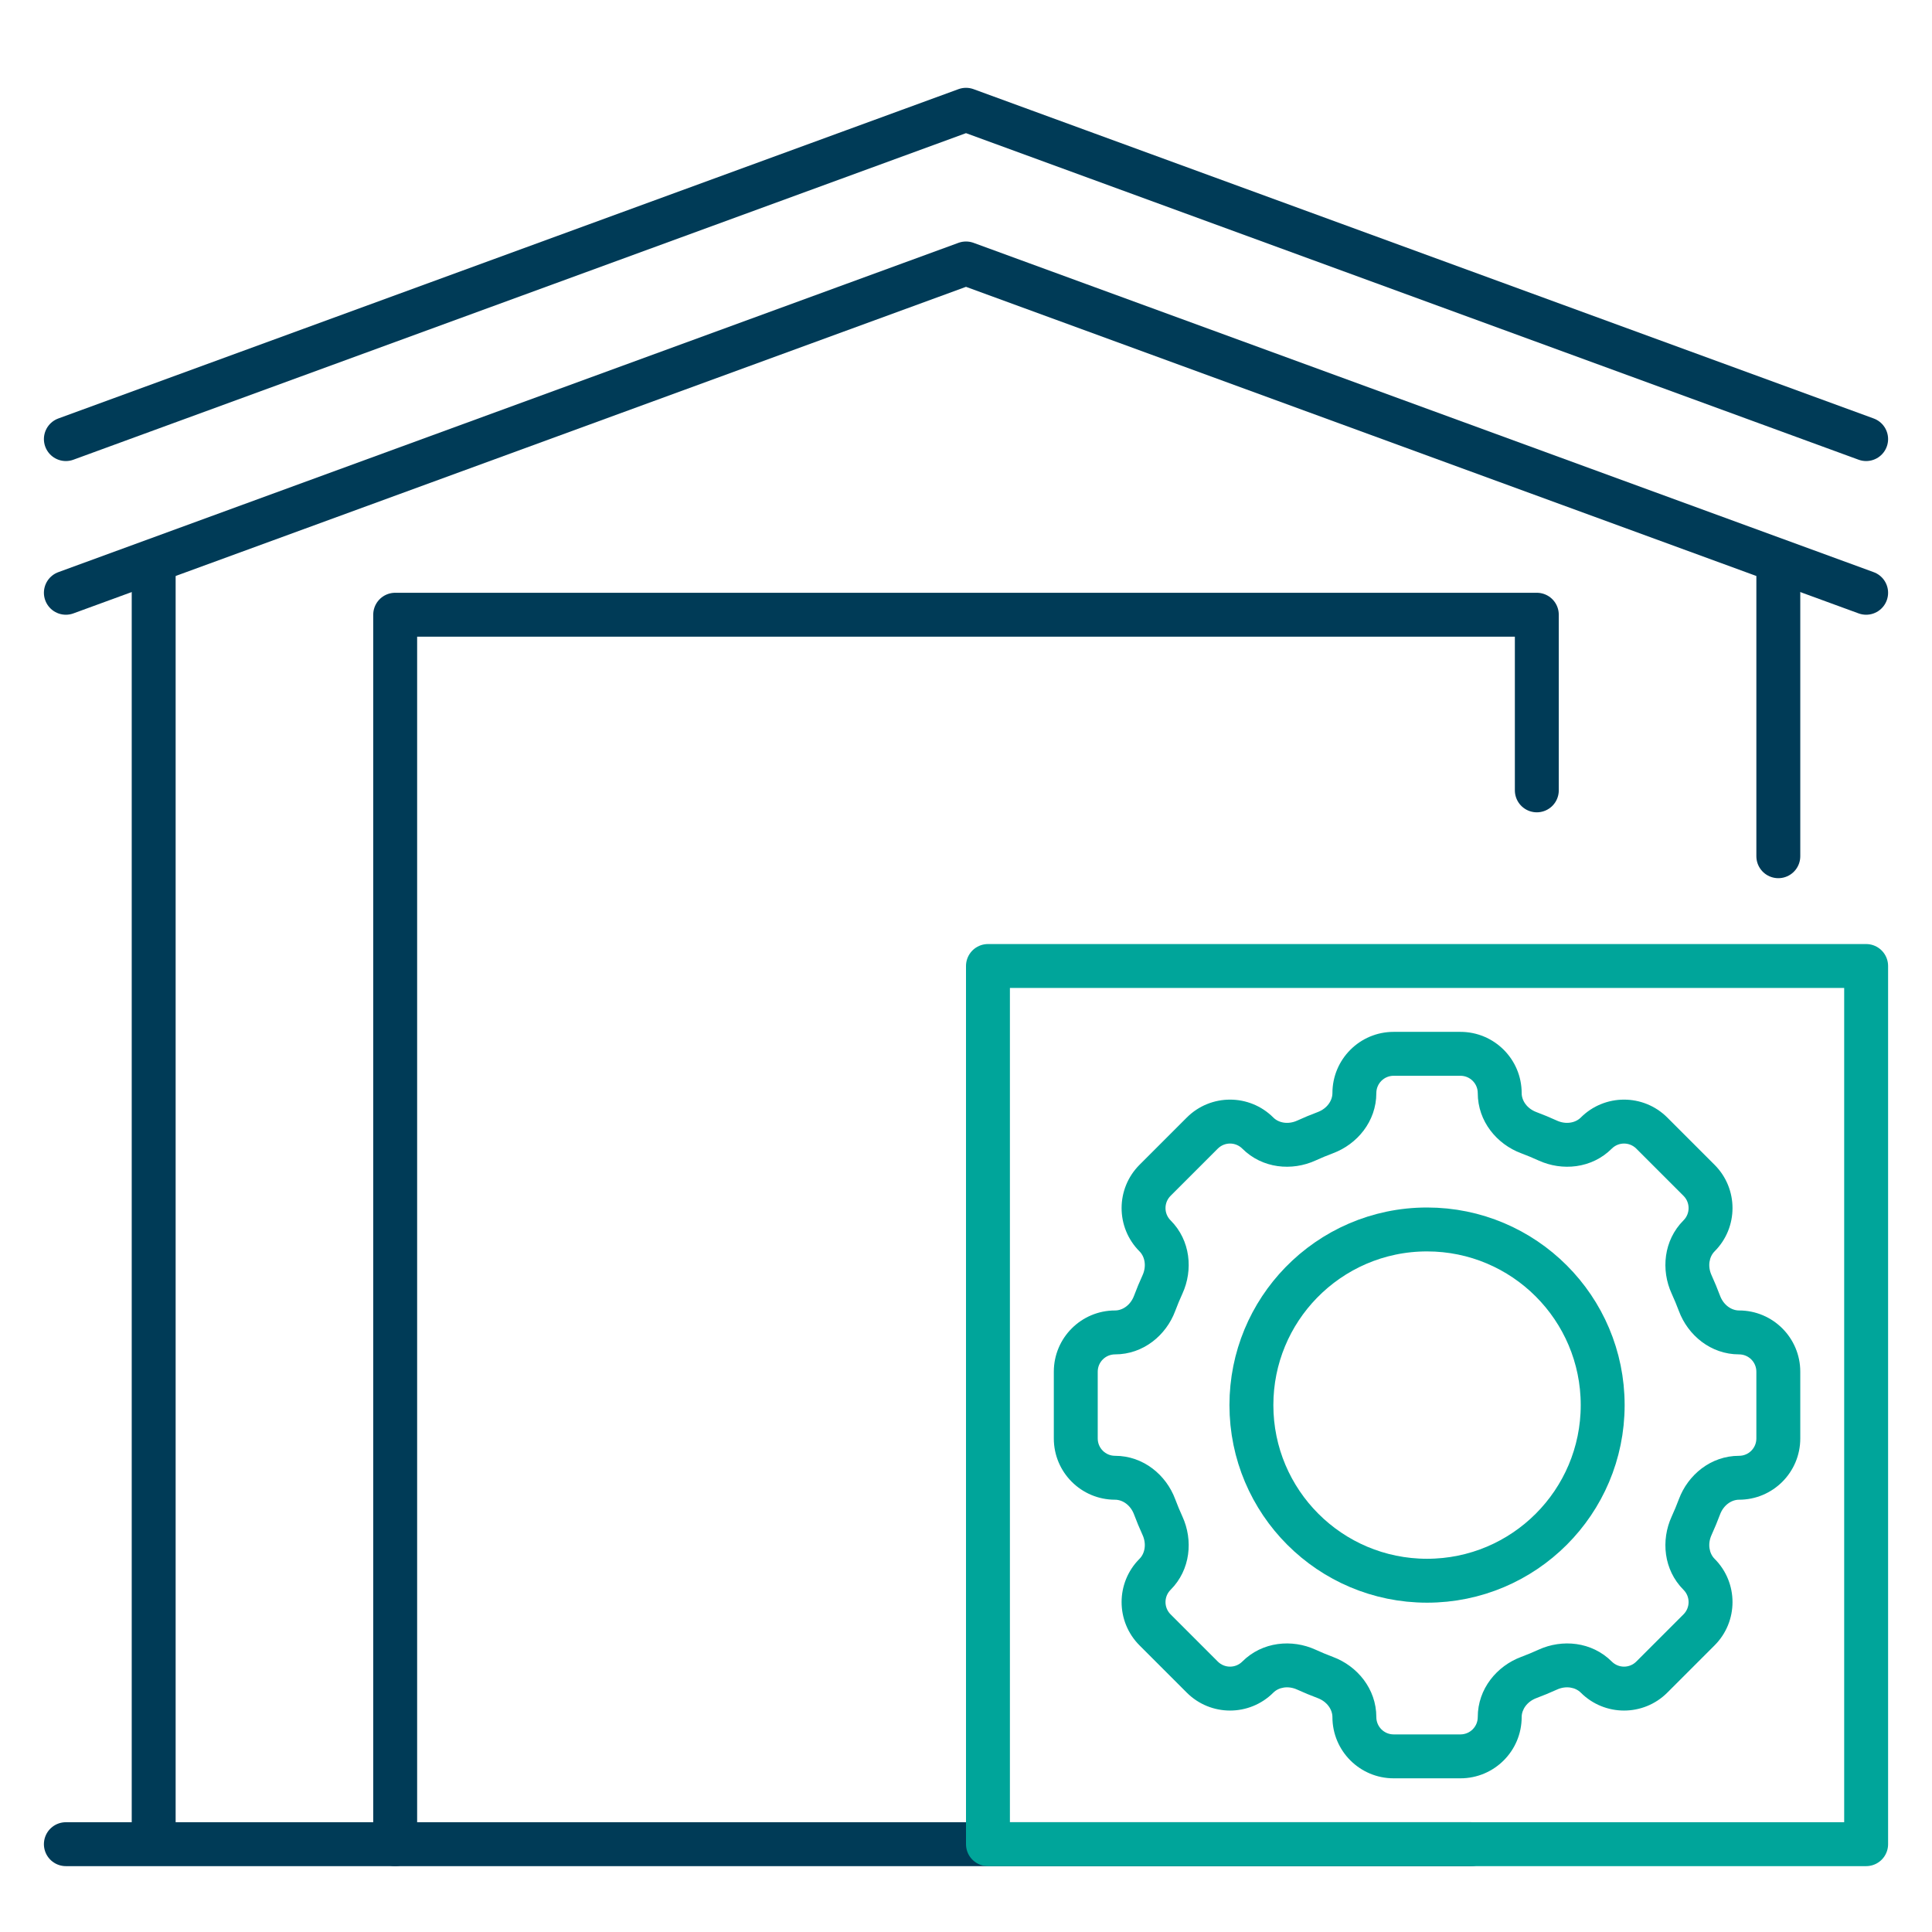
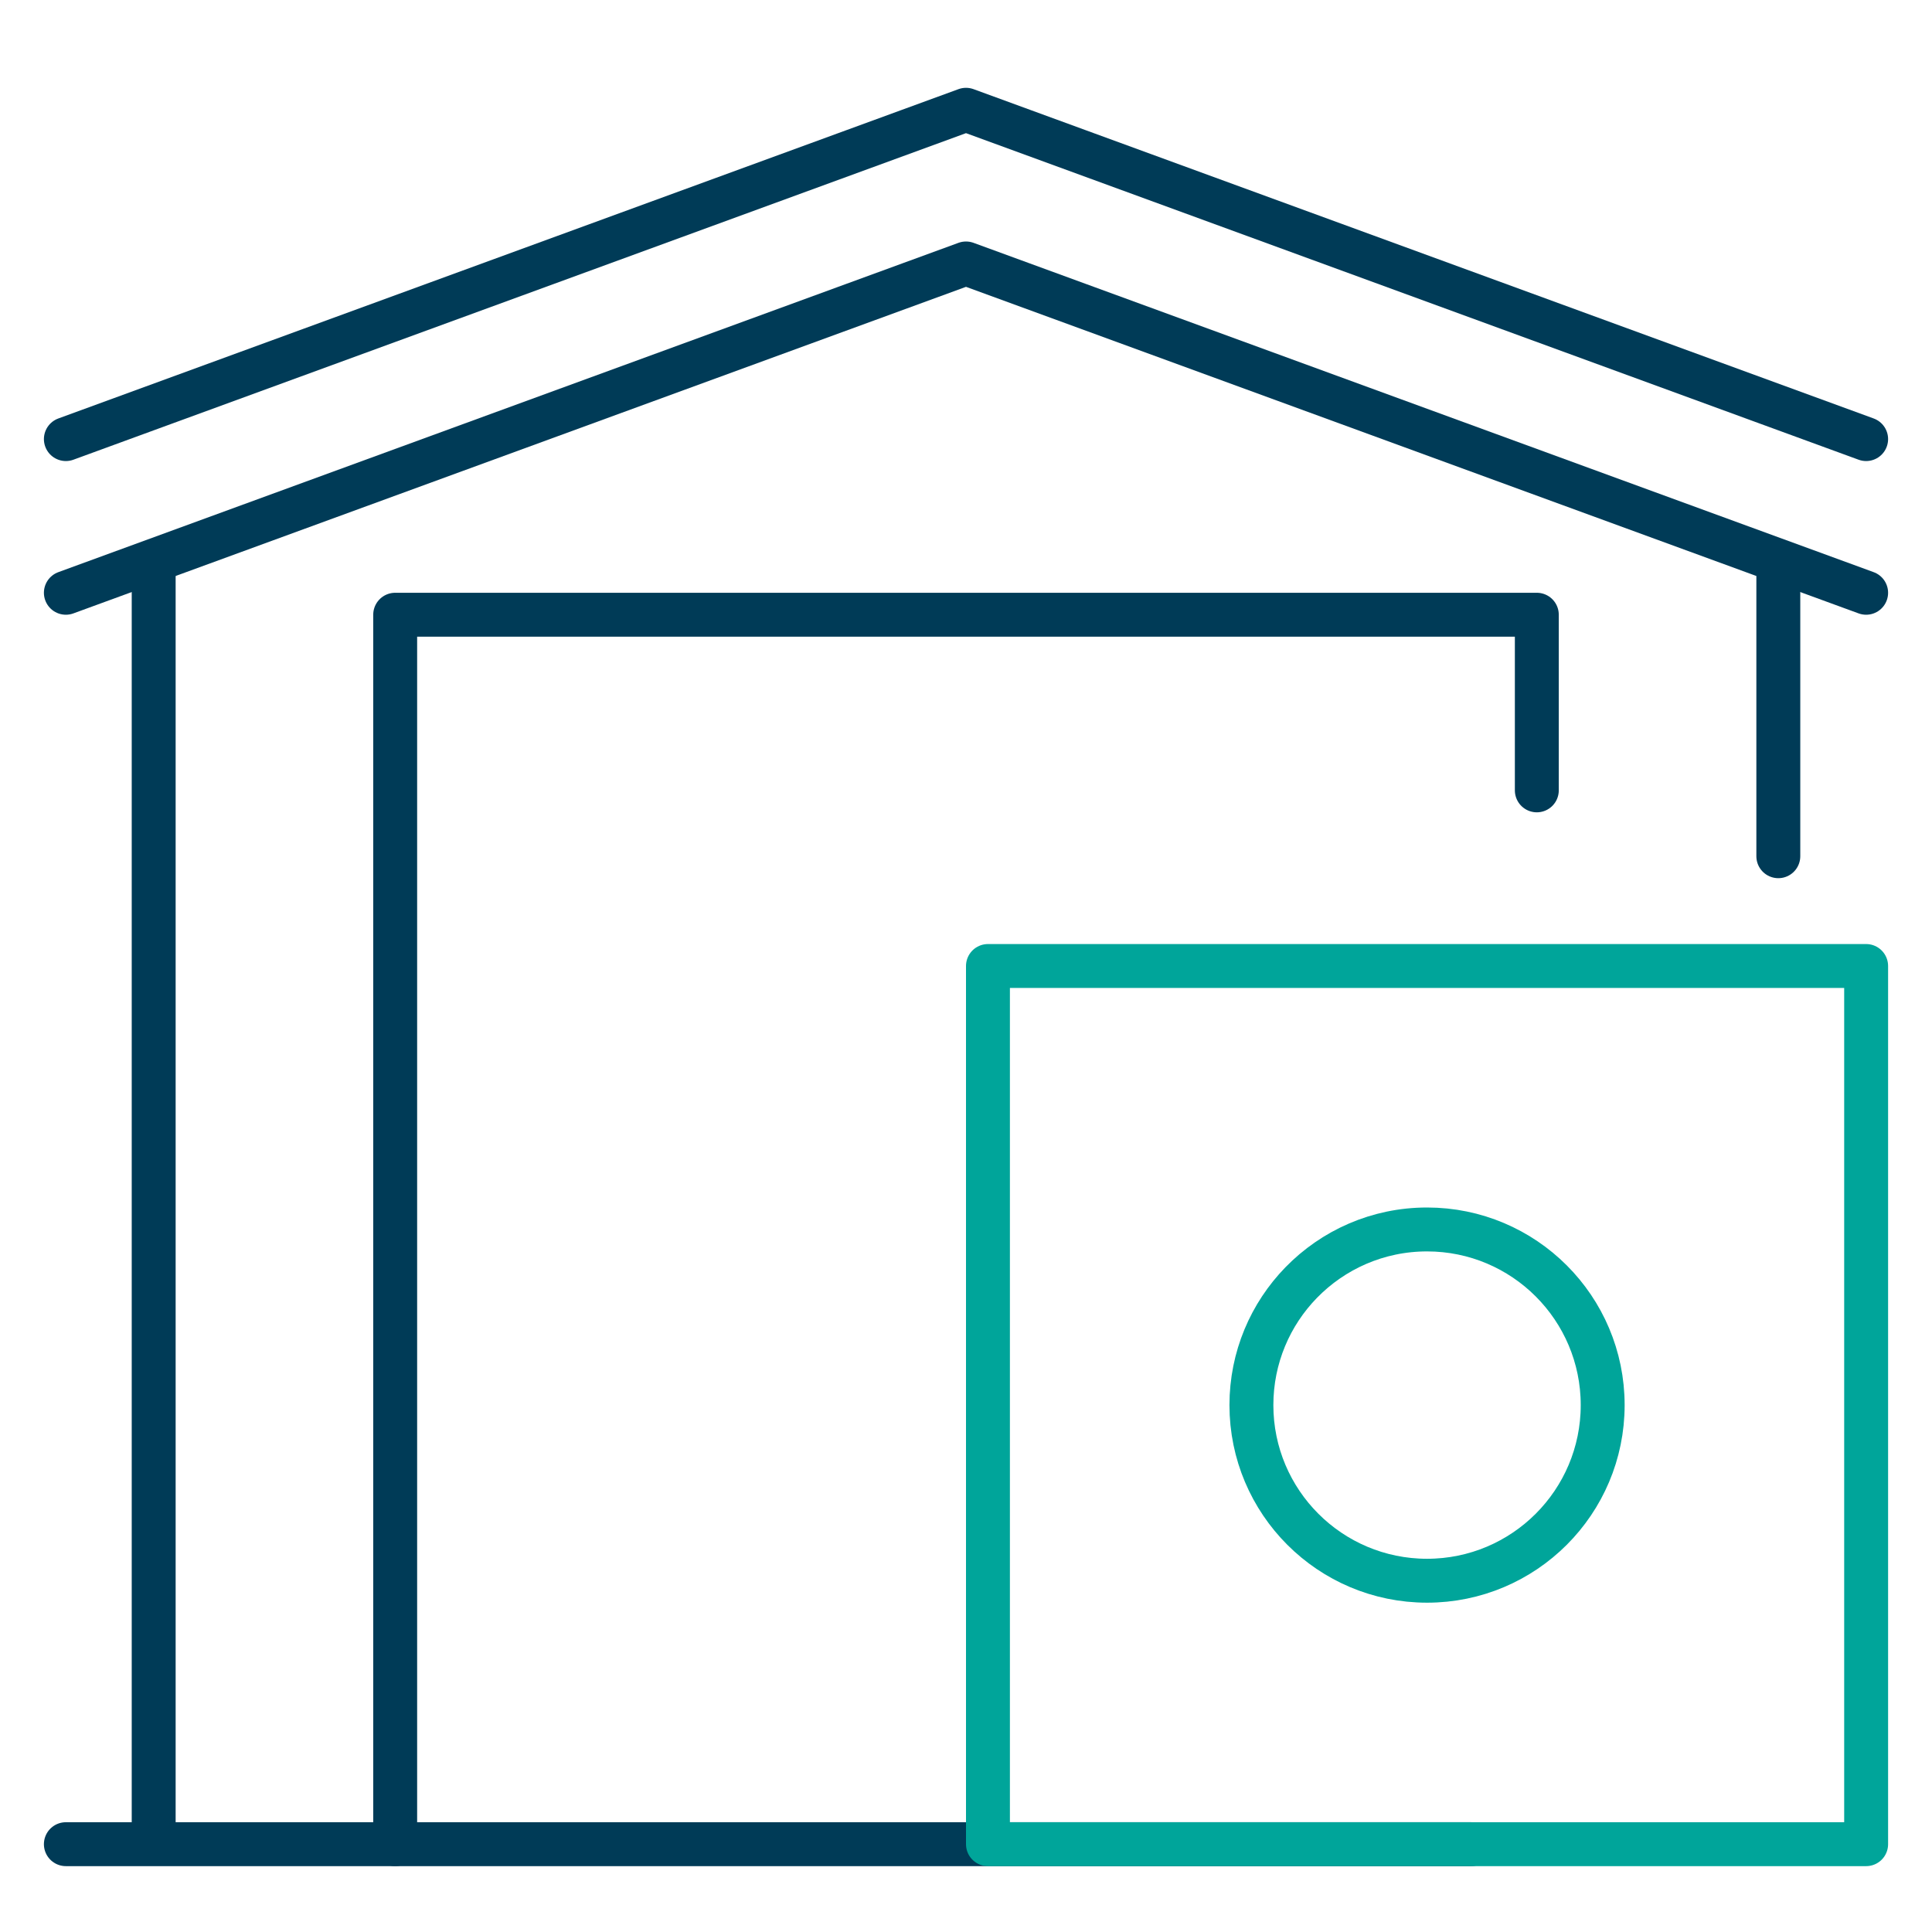
<svg xmlns="http://www.w3.org/2000/svg" width="88" height="88" viewBox="0 0 88 88" fill="none">
  <path d="M7 26V83" stroke="#003B57" stroke-width="2" stroke-linecap="round" />
  <path d="M81 39L81 26" stroke="#003B57" stroke-width="2" stroke-linecap="round" />
  <path d="M85 27L44 12L3 27" stroke="#003B57" stroke-width="2" stroke-linecap="round" stroke-linejoin="round" />
  <path d="M85 20L44 5L3 20" stroke="#003B57" stroke-width="2" stroke-linecap="round" stroke-linejoin="round" />
  <path d="M70 36L70 28H18V84" stroke="#003B57" stroke-width="2" stroke-linecap="round" stroke-linejoin="round" />
  <path d="M3 84H67" stroke="#003B57" stroke-width="2" stroke-linecap="round" />
  <path d="M85 44H45V84H85V44Z" stroke="#00A59A" stroke-width="2" stroke-linecap="round" stroke-linejoin="round" />
-   <path d="M59.503 51.95L59.087 51.041L59.503 51.95ZM52.95 58.503L52.041 58.087L52.95 58.503ZM52.592 68.633L51.655 68.983L52.592 68.633ZM52.611 74.238L53.318 73.531L52.611 74.238ZM59.503 76.05L59.087 76.96L59.503 76.05ZM60.367 76.408L60.017 77.345L60.367 76.408ZM69.633 76.408L69.983 77.345L69.633 76.408ZM70.497 76.05L70.082 75.14L70.497 76.05ZM77.05 69.497L76.14 69.082L77.05 69.497ZM77.408 68.633L78.345 68.983L77.408 68.633ZM77.05 58.503L76.14 58.918L77.05 58.503ZM77.389 53.762L78.096 53.055L77.389 53.762ZM75.238 51.611L74.531 52.318L75.238 51.611ZM69.633 51.592L69.983 50.655L69.633 51.592ZM66.521 47H63.478V49H66.521V47ZM70.913 51.041C70.608 50.901 70.298 50.773 69.983 50.655L69.283 52.528C69.554 52.63 69.82 52.74 70.082 52.86L70.913 51.041ZM74.531 52.318L76.682 54.469L78.096 53.055L75.945 50.904L74.531 52.318ZM78.345 59.017C78.227 58.702 78.099 58.392 77.96 58.087L76.14 58.918C76.26 59.18 76.37 59.446 76.472 59.717L78.345 59.017ZM82 65.521V62.479H80V65.521H82ZM77.96 69.913C78.099 69.608 78.227 69.298 78.345 68.983L76.472 68.283C76.37 68.554 76.26 68.82 76.14 69.082L77.96 69.913ZM75.945 77.096L78.096 74.945L76.682 73.531L74.531 75.682L75.945 77.096ZM69.983 77.345C70.298 77.227 70.608 77.099 70.913 76.96L70.082 75.14C69.82 75.26 69.554 75.37 69.283 75.472L69.983 77.345ZM63.479 81H66.521V79H63.479V81ZM59.087 76.96C59.392 77.099 59.702 77.227 60.017 77.345L60.717 75.472C60.446 75.37 60.18 75.26 59.919 75.14L59.087 76.96ZM51.904 74.945L54.055 77.096L55.469 75.682L53.318 73.531L51.904 74.945ZM51.655 68.983C51.773 69.298 51.901 69.608 52.041 69.913L53.86 69.082C53.74 68.82 53.63 68.554 53.528 68.283L51.655 68.983ZM48 62.479V65.521H50V62.479H48ZM52.041 58.087C51.901 58.392 51.773 58.702 51.655 59.017L53.528 59.717C53.63 59.446 53.74 59.18 53.86 58.918L52.041 58.087ZM54.055 50.904L51.904 53.055L53.318 54.469L55.469 52.318L54.055 50.904ZM60.017 50.655C59.702 50.773 59.392 50.901 59.087 51.041L59.919 52.86C60.18 52.74 60.446 52.63 60.717 52.529L60.017 50.655ZM60.717 52.529C61.814 52.119 62.69 51.082 62.69 49.789H60.69C60.69 50.129 60.45 50.493 60.017 50.655L60.717 52.529ZM56.585 52.318C57.5 53.232 58.852 53.347 59.919 52.86L59.087 51.041C58.668 51.232 58.24 51.144 58 50.904L56.585 52.318ZM55.469 52.318C55.777 52.01 56.277 52.01 56.585 52.318L58 50.904C56.91 49.814 55.144 49.814 54.055 50.904L55.469 52.318ZM53.318 55.585C53.01 55.277 53.01 54.777 53.318 54.469L51.904 53.055C50.815 54.144 50.815 55.91 51.904 56.999L53.318 55.585ZM53.86 58.918C54.347 57.852 54.232 56.5 53.318 55.585L51.904 56.999C52.144 57.24 52.232 57.668 52.041 58.087L53.86 58.918ZM50.789 61.69C52.082 61.69 53.119 60.814 53.528 59.717L51.655 59.017C51.493 59.45 51.129 59.69 50.789 59.69V61.69ZM50 62.479C50 62.043 50.353 61.69 50.789 61.69V59.69C49.249 59.69 48 60.938 48 62.479H50ZM50.789 66.31C50.353 66.31 50 65.957 50 65.521H48C48 67.062 49.249 68.31 50.789 68.31V66.31ZM53.528 68.283C53.119 67.186 52.082 66.31 50.789 66.31V68.31C51.129 68.31 51.493 68.55 51.655 68.983L53.528 68.283ZM53.318 72.415C54.232 71.5 54.347 70.148 53.86 69.082L52.041 69.913C52.232 70.332 52.144 70.76 51.904 71.001L53.318 72.415ZM53.318 73.531C53.01 73.223 53.01 72.723 53.318 72.415L51.904 71.001C50.815 72.09 50.815 73.856 51.904 74.945L53.318 73.531ZM56.585 75.682C56.277 75.99 55.777 75.99 55.469 75.682L54.055 77.096C55.144 78.186 56.91 78.186 58 77.096L56.585 75.682ZM59.919 75.14C58.852 74.653 57.5 74.768 56.585 75.682L58 77.096C58.24 76.856 58.668 76.768 59.087 76.96L59.919 75.14ZM62.69 78.211C62.69 76.918 61.814 75.881 60.717 75.472L60.017 77.345C60.45 77.507 60.69 77.871 60.69 78.211H62.69ZM63.479 79C63.043 79 62.69 78.647 62.69 78.211H60.69C60.69 79.751 61.938 81 63.479 81V79ZM67.31 78.211C67.31 78.647 66.957 79 66.521 79V81C68.062 81 69.31 79.751 69.31 78.211H67.31ZM69.283 75.472C68.186 75.881 67.31 76.918 67.31 78.211H69.31C69.31 77.871 69.55 77.507 69.983 77.345L69.283 75.472ZM73.415 75.682C72.5 74.768 71.148 74.653 70.082 75.14L70.913 76.96C71.332 76.768 71.76 76.856 72.001 77.096L73.415 75.682ZM74.531 75.682C74.223 75.99 73.723 75.99 73.415 75.682L72.001 77.096C73.09 78.186 74.856 78.186 75.945 77.096L74.531 75.682ZM76.682 72.415C76.99 72.723 76.99 73.223 76.682 73.531L78.096 74.945C79.186 73.856 79.186 72.09 78.096 71.001L76.682 72.415ZM76.14 69.082C75.653 70.148 75.768 71.5 76.682 72.415L78.096 71.001C77.856 70.76 77.768 70.332 77.96 69.913L76.14 69.082ZM79.211 66.31C77.918 66.31 76.881 67.186 76.472 68.283L78.345 68.983C78.507 68.55 78.871 68.31 79.211 68.31V66.31ZM80 65.521C80 65.957 79.647 66.31 79.211 66.31V68.31C80.751 68.31 82 67.062 82 65.521H80ZM79.211 61.69C79.647 61.69 80 62.043 80 62.479H82C82 60.938 80.751 59.69 79.211 59.69V61.69ZM76.472 59.717C76.881 60.814 77.918 61.69 79.211 61.69V59.69C78.871 59.69 78.507 59.45 78.345 59.017L76.472 59.717ZM76.682 55.585C75.768 56.5 75.653 57.852 76.14 58.918L77.96 58.087C77.768 57.668 77.856 57.24 78.096 56.999L76.682 55.585ZM76.682 54.469C76.99 54.777 76.99 55.277 76.682 55.585L78.096 56.999C79.186 55.91 79.186 54.144 78.096 53.055L76.682 54.469ZM73.415 52.318C73.723 52.01 74.223 52.01 74.531 52.318L75.945 50.904C74.856 49.814 73.09 49.814 72.001 50.904L73.415 52.318ZM70.082 52.86C71.147 53.347 72.5 53.232 73.415 52.318L72.001 50.904C71.76 51.144 71.332 51.232 70.913 51.041L70.082 52.86ZM67.31 49.789C67.31 51.082 68.186 52.119 69.283 52.528L69.983 50.655C69.55 50.493 69.31 50.129 69.31 49.789H67.31ZM63.478 47C61.938 47 60.69 48.249 60.69 49.789H62.69C62.69 49.353 63.043 49 63.478 49V47ZM66.521 49C66.957 49 67.31 49.353 67.31 49.789H69.31C69.31 48.249 68.062 47 66.521 47V49Z" fill="#00A59A" />
  <path d="M73 64C73 68.418 69.418 72 65 72C60.582 72 57 68.418 57 64C57 61.83 57.864 59.861 59.267 58.42C60.721 56.927 62.752 56 65 56C69.418 56 73 59.582 73 64Z" stroke="#00A59A" stroke-width="2" stroke-linecap="round" stroke-linejoin="round" />
</svg>